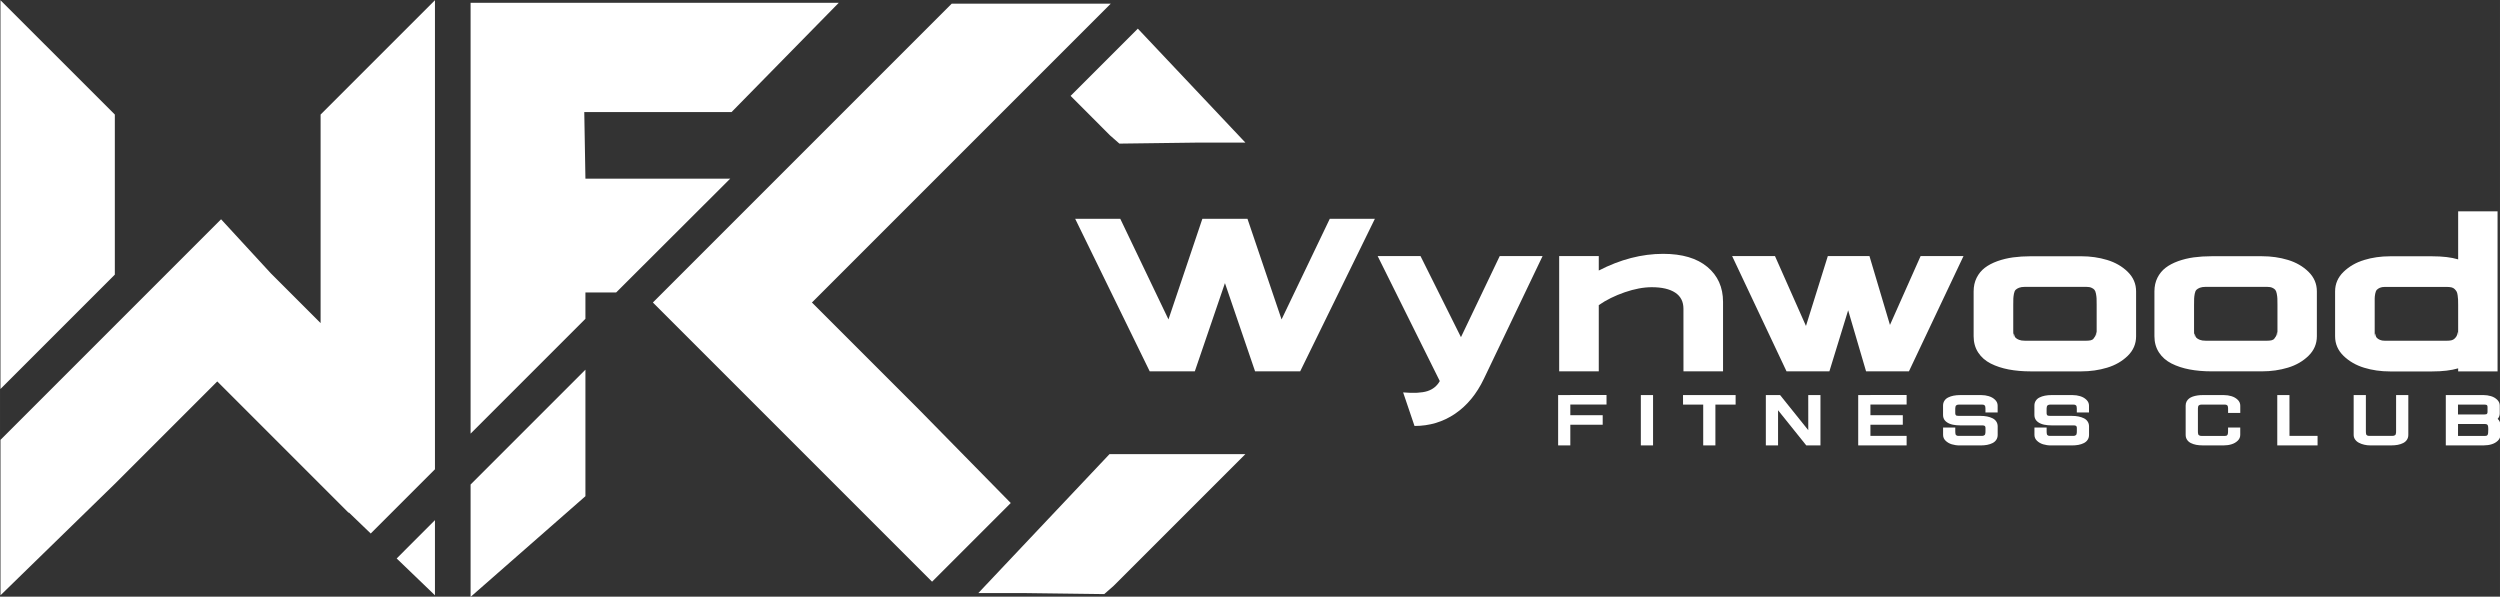
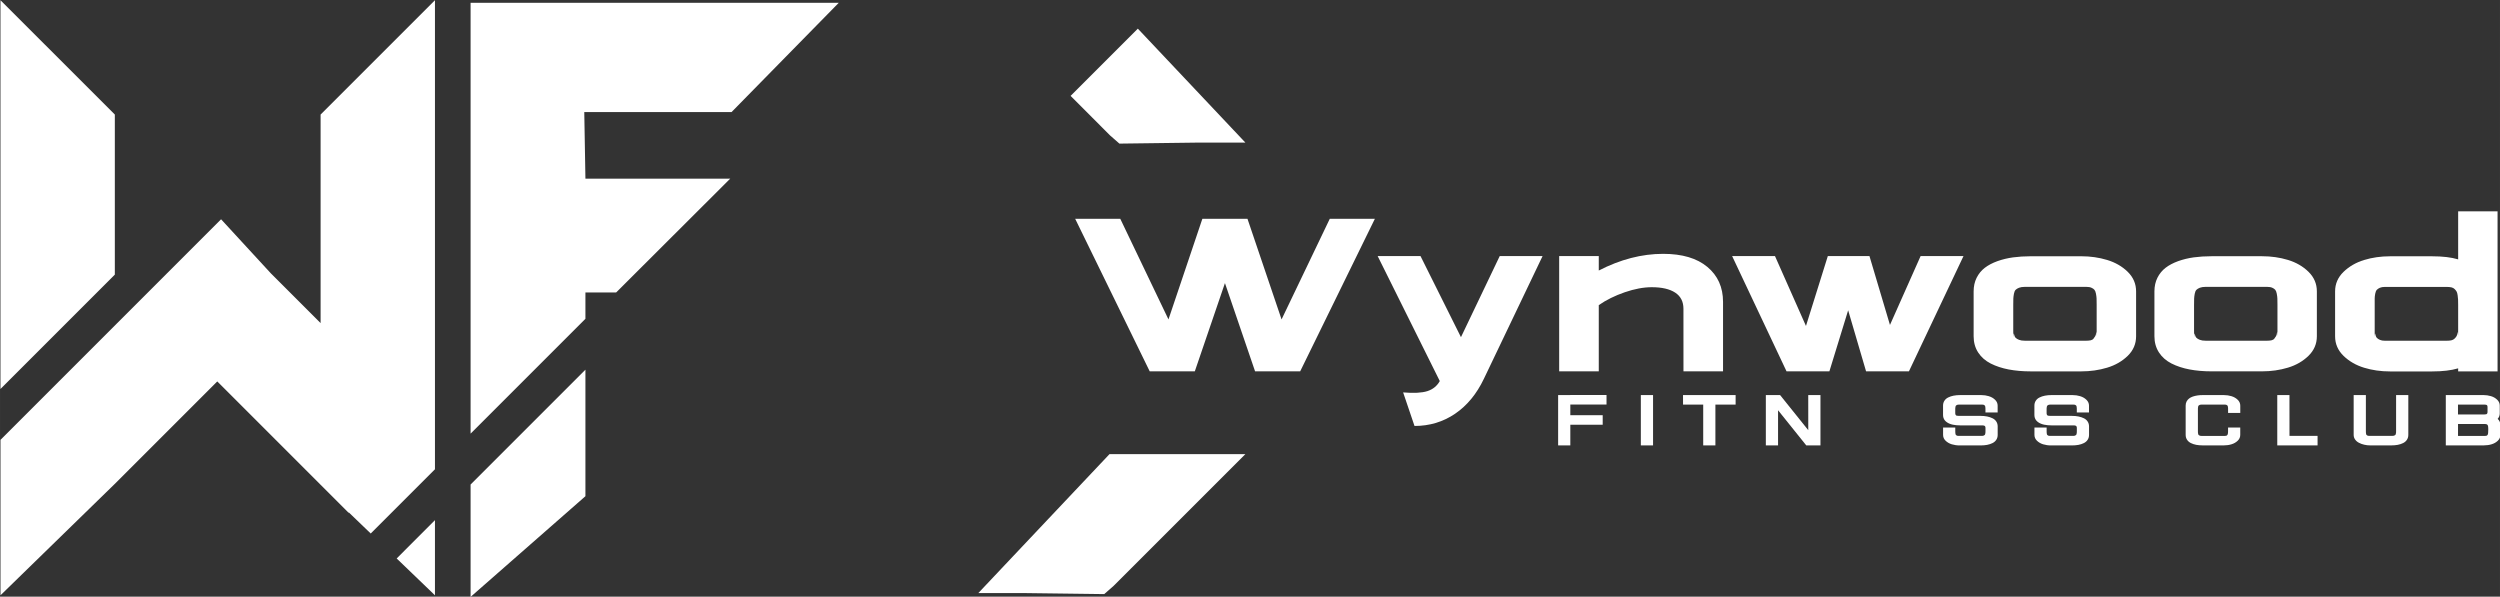
<svg xmlns="http://www.w3.org/2000/svg" width="726.06" height="173.294" viewBox="0 0 192.103 45.851" version="1.1" id="svg1">
  <rect x="0" y="0" width="192.103" height="45.851" fill="#333333" stroke="none" />
  <defs id="defs1">
    <clipPath clipPathUnits="userSpaceOnUse" id="clipPath54">
      <path d="m 90.138,12.246 h 431.724 v 767.509 H 90.138 Z" id="path54" />
    </clipPath>
    <clipPath clipPathUnits="userSpaceOnUse" id="clipPath56">
      <path d="m 90.138,12.246 h 431.724 v 767.509 H 90.138 Z" id="path56" />
    </clipPath>
    <clipPath clipPathUnits="userSpaceOnUse" id="clipPath58">
      <path d="m 90.138,12.246 h 431.724 v 767.509 H 90.138 Z" id="path58" />
    </clipPath>
    <clipPath clipPathUnits="userSpaceOnUse" id="clipPath60">
      <path d="m 90.138,12.246 h 431.724 v 767.509 H 90.138 Z" id="path60" />
    </clipPath>
    <clipPath clipPathUnits="userSpaceOnUse" id="clipPath62">
-       <path d="m 90.138,12.246 h 431.724 v 767.509 H 90.138 Z" id="path62" />
-     </clipPath>
+       </clipPath>
    <clipPath clipPathUnits="userSpaceOnUse" id="clipPath64">
      <path d="m 90.138,12.246 h 431.724 v 767.509 H 90.138 Z" id="path64" />
    </clipPath>
    <clipPath clipPathUnits="userSpaceOnUse" id="clipPath66">
      <path d="m 90.138,12.246 h 431.724 v 767.509 H 90.138 Z" id="path66" />
    </clipPath>
    <clipPath clipPathUnits="userSpaceOnUse" id="clipPath68">
      <path d="m 90.138,12.246 h 431.724 v 767.509 H 90.138 Z" id="path68" />
    </clipPath>
    <clipPath clipPathUnits="userSpaceOnUse" id="clipPath70">
      <path d="m 90.138,12.246 h 431.724 v 767.509 H 90.138 Z" id="path70" />
    </clipPath>
    <clipPath clipPathUnits="userSpaceOnUse" id="clipPath72">
      <path d="m 90.138,12.246 h 431.724 v 767.509 H 90.138 Z" id="path72" />
    </clipPath>
    <clipPath clipPathUnits="userSpaceOnUse" id="clipPath74">
      <path d="m 90.138,12.246 h 431.724 v 767.509 H 90.138 Z" id="path74" />
    </clipPath>
    <clipPath clipPathUnits="userSpaceOnUse" id="clipPath76">
      <path d="m 90.138,12.246 h 431.724 v 767.509 H 90.138 Z" id="path76" />
    </clipPath>
    <clipPath clipPathUnits="userSpaceOnUse" id="clipPath78">
      <path d="m 90.138,12.246 h 431.724 v 767.509 H 90.138 Z" id="path78" />
    </clipPath>
    <clipPath clipPathUnits="userSpaceOnUse" id="clipPath80">
      <path d="m 90.138,12.246 h 431.724 v 767.509 H 90.138 Z" id="path80" />
    </clipPath>
    <clipPath clipPathUnits="userSpaceOnUse" id="clipPath82">
      <path d="m 90.138,12.246 h 431.724 v 767.509 H 90.138 Z" id="path82" />
    </clipPath>
    <clipPath clipPathUnits="userSpaceOnUse" id="clipPath84">
      <path d="m 90.138,12.246 h 431.724 v 767.509 H 90.138 Z" id="path84" />
    </clipPath>
    <clipPath clipPathUnits="userSpaceOnUse" id="clipPath86">
      <path d="m 90.138,12.246 h 431.724 v 767.509 H 90.138 Z" id="path86" />
    </clipPath>
    <clipPath clipPathUnits="userSpaceOnUse" id="clipPath88">
      <path d="m 90.138,12.246 h 431.724 v 767.509 H 90.138 Z" id="path88" />
    </clipPath>
    <clipPath clipPathUnits="userSpaceOnUse" id="clipPath90">
      <path d="m 90.138,12.246 h 431.724 v 767.509 H 90.138 Z" id="path90" />
    </clipPath>
    <clipPath clipPathUnits="userSpaceOnUse" id="clipPath92">
      <path d="m 90.138,12.246 h 431.724 v 767.509 H 90.138 Z" id="path92" />
    </clipPath>
    <clipPath clipPathUnits="userSpaceOnUse" id="clipPath94">
      <path d="m 90.138,12.246 h 431.724 v 767.509 H 90.138 Z" id="path94" />
    </clipPath>
    <clipPath clipPathUnits="userSpaceOnUse" id="clipPath96">
      <path d="m 90.138,12.246 h 431.724 v 767.509 H 90.138 Z" id="path96" />
    </clipPath>
    <clipPath clipPathUnits="userSpaceOnUse" id="clipPath98">
-       <path d="m 90.138,12.246 h 431.724 v 767.509 H 90.138 Z" id="path98" />
-     </clipPath>
+       </clipPath>
    <clipPath clipPathUnits="userSpaceOnUse" id="clipPath100">
      <path d="m 90.138,12.246 h 431.724 v 767.509 H 90.138 Z" id="path100" />
    </clipPath>
    <clipPath clipPathUnits="userSpaceOnUse" id="clipPath102">
      <path d="m 90.138,12.246 h 431.724 v 767.509 H 90.138 Z" id="path102" />
    </clipPath>
    <clipPath clipPathUnits="userSpaceOnUse" id="clipPath104">
      <path d="m 90.138,12.246 h 431.724 v 767.509 H 90.138 Z" id="path104" />
    </clipPath>
  </defs>
  <g id="layer1" transform="translate(-0.564,-0.486)">
    <path id="path53" d="m 301.144,662.649 v 0.434 h -1.792 v -0.434 h 0.735 v -1.153 h 0.341 v 1.153 h 0.379 v -1.289 h 0.339 v 1.289 z" style="fill:#ffffff;fill-opacity:1;fill-rule:nonzero;stroke:none" transform="matrix(0,-2.158,-2.158,0,1551.226,680.713)" clip-path="url(#clipPath54)" />
    <path id="path55" d="m 299.352,659.703 h 1.792 v 0.435 h -1.792 z" style="fill:#ffffff;fill-opacity:1;fill-rule:nonzero;stroke:none" transform="matrix(0,-2.158,-2.158,0,1551.226,680.713)" clip-path="url(#clipPath56)" />
    <path id="path57" d="m 300.805,658.635 v -0.718 h -1.453 v -0.434 h 1.453 v -0.72 h 0.339 v 1.873 z" style="fill:#ffffff;fill-opacity:1;fill-rule:nonzero;stroke:none" transform="matrix(0,-2.158,-2.158,0,1551.226,680.713)" clip-path="url(#clipPath58)" />
    <path id="path59" d="m 299.894,654.176 1.251,1.004 v 0.507 h -1.792 v -0.435 h 1.251 l -1.251,-1.004 v -0.506 h 1.792 v 0.435 z" style="fill:#ffffff;fill-opacity:1;fill-rule:nonzero;stroke:none" transform="matrix(0,-2.158,-2.158,0,1551.226,680.713)" clip-path="url(#clipPath60)" />
    <path id="path61" d="m 301.144,651.964 v 0.434 h -1.792 v -1.724 h 0.339 v 1.289 h 0.396 v -1.153 h 0.341 v 1.153 h 0.379 v -1.289 h 0.339 v 1.289 z" style="fill:#ffffff;fill-opacity:1;fill-rule:nonzero;stroke:none" transform="matrix(0,-2.158,-2.158,0,1551.226,680.713)" clip-path="url(#clipPath62)" />
    <path id="path63" d="m 301.104,647.743 c 0.026,0.086 0.04,0.179 0.04,0.277 v 0.746 c 0,0.086 -0.007,0.164 -0.021,0.235 -0.014,0.071 -0.035,0.136 -0.064,0.193 -0.028,0.057 -0.067,0.102 -0.117,0.134 -0.05,0.033 -0.108,0.049 -0.174,0.049 h -0.33 c -0.038,0 -0.074,-0.005 -0.107,-0.016 -0.033,-0.011 -0.062,-0.027 -0.087,-0.047 -0.025,-0.02 -0.048,-0.045 -0.068,-0.074 -0.02,-0.029 -0.037,-0.06 -0.051,-0.095 -0.014,-0.034 -0.026,-0.072 -0.035,-0.114 -0.009,-0.042 -0.016,-0.084 -0.019,-0.128 -0.004,-0.044 -0.006,-0.089 -0.006,-0.137 v -0.774 c 0,-0.03 -0.002,-0.055 -0.008,-0.073 -0.005,-0.018 -0.012,-0.03 -0.023,-0.037 -0.01,-0.007 -0.02,-0.011 -0.028,-0.013 -0.009,-0.002 -0.022,-0.003 -0.041,-0.003 h -0.081 c -0.031,0 -0.053,4e-4 -0.067,8e-4 -0.014,8e-4 -0.031,0.003 -0.052,0.008 -0.02,0.004 -0.034,0.011 -0.042,0.019 -0.008,0.009 -0.015,0.021 -0.022,0.037 -0.007,0.016 -0.01,0.036 -0.01,0.061 v 0.84 c 0,0.022 0.004,0.04 0.01,0.054 0.007,0.014 0.014,0.025 0.022,0.032 0.008,0.008 0.022,0.013 0.042,0.017 0.02,0.004 0.038,0.006 0.052,0.006 0.014,4e-4 0.036,8e-4 0.067,8e-4 h 0.103 v 0.434 h -0.26 c -0.081,0 -0.151,-0.03 -0.209,-0.09 -0.058,-0.06 -0.101,-0.134 -0.127,-0.22 -0.026,-0.087 -0.04,-0.179 -0.04,-0.277 v -0.746 c 0,-0.086 0.007,-0.164 0.02,-0.235 0.014,-0.071 0.035,-0.136 0.064,-0.193 0.029,-0.057 0.068,-0.102 0.118,-0.134 0.05,-0.033 0.108,-0.049 0.174,-0.049 h 0.3 c 0.066,0 0.124,0.016 0.174,0.049 0.05,0.032 0.089,0.077 0.117,0.134 0.028,0.057 0.049,0.121 0.064,0.193 0.014,0.071 0.021,0.149 0.021,0.235 v 0.774 c 0,0.031 0.002,0.055 0.007,0.073 0.005,0.018 0.014,0.03 0.027,0.038 0.013,0.008 0.024,0.012 0.035,0.013 0.01,10e-4 0.027,0.002 0.05,0.002 h 0.089 c 0.03,0 0.053,-4e-4 0.067,-8e-4 0.014,-8e-4 0.031,-0.003 0.052,-0.008 0.02,-0.004 0.034,-0.011 0.042,-0.019 0.008,-0.009 0.015,-0.021 0.022,-0.037 0.007,-0.016 0.01,-0.036 0.01,-0.061 v -0.84 c 0,-0.022 -0.003,-0.04 -0.01,-0.054 -0.007,-0.014 -0.014,-0.025 -0.022,-0.032 -0.008,-0.008 -0.022,-0.013 -0.042,-0.017 -0.02,-0.004 -0.038,-0.006 -0.052,-0.006 -0.014,-4e-4 -0.037,-8e-4 -0.067,-8e-4 h -0.085 v -0.434 h 0.241 c 0.08,0 0.149,0.03 0.208,0.09 0.059,0.06 0.102,0.134 0.128,0.22" style="fill:#ffffff;fill-opacity:1;fill-rule:nonzero;stroke:none" transform="matrix(0,-2.158,-2.158,0,1551.226,680.713)" clip-path="url(#clipPath64)" />
    <path id="path65" d="m 301.104,644.49 c 0.026,0.086 0.04,0.179 0.04,0.277 v 0.746 c 0,0.086 -0.007,0.164 -0.021,0.235 -0.014,0.072 -0.035,0.136 -0.064,0.193 -0.028,0.057 -0.067,0.102 -0.117,0.134 -0.05,0.033 -0.108,0.049 -0.174,0.049 h -0.33 c -0.038,0 -0.074,-0.005 -0.107,-0.016 -0.033,-0.011 -0.062,-0.027 -0.087,-0.047 -0.025,-0.02 -0.048,-0.045 -0.068,-0.074 -0.02,-0.029 -0.037,-0.06 -0.051,-0.095 -0.014,-0.034 -0.026,-0.072 -0.035,-0.114 -0.009,-0.042 -0.016,-0.084 -0.019,-0.128 -0.004,-0.044 -0.006,-0.089 -0.006,-0.137 v -0.774 c 0,-0.03 -0.002,-0.055 -0.008,-0.073 -0.005,-0.018 -0.012,-0.03 -0.023,-0.037 -0.01,-0.007 -0.02,-0.011 -0.028,-0.013 -0.009,-0.002 -0.022,-0.003 -0.041,-0.003 h -0.081 c -0.031,0 -0.053,4e-4 -0.067,8e-4 -0.014,8e-4 -0.031,0.003 -0.052,0.008 -0.02,0.004 -0.034,0.011 -0.042,0.019 -0.008,0.009 -0.015,0.021 -0.022,0.037 -0.007,0.016 -0.01,0.036 -0.01,0.061 v 0.84 c 0,0.022 0.004,0.04 0.01,0.054 0.007,0.014 0.014,0.025 0.022,0.032 0.008,0.008 0.022,0.013 0.042,0.017 0.02,0.004 0.038,0.006 0.052,0.006 0.014,4e-4 0.036,8e-4 0.067,8e-4 h 0.103 v 0.434 h -0.26 c -0.081,0 -0.151,-0.03 -0.209,-0.09 -0.058,-0.06 -0.101,-0.134 -0.127,-0.22 -0.026,-0.087 -0.04,-0.179 -0.04,-0.277 v -0.746 c 0,-0.086 0.007,-0.164 0.02,-0.235 0.014,-0.072 0.035,-0.136 0.064,-0.193 0.029,-0.057 0.068,-0.102 0.118,-0.134 0.05,-0.033 0.108,-0.049 0.174,-0.049 h 0.3 c 0.066,0 0.124,0.016 0.174,0.049 0.05,0.032 0.089,0.077 0.117,0.134 0.028,0.057 0.049,0.121 0.064,0.193 0.014,0.071 0.021,0.149 0.021,0.235 v 0.774 c 0,0.031 0.002,0.055 0.007,0.073 0.005,0.018 0.014,0.03 0.027,0.038 0.013,0.008 0.024,0.012 0.035,0.013 0.01,10e-4 0.027,0.002 0.05,0.002 h 0.089 c 0.03,0 0.053,-4e-4 0.067,-8e-4 0.014,-8e-4 0.031,-0.003 0.052,-0.008 0.02,-0.004 0.034,-0.011 0.042,-0.019 0.008,-0.009 0.015,-0.021 0.022,-0.037 0.007,-0.016 0.01,-0.036 0.01,-0.061 v -0.84 c 0,-0.022 -0.003,-0.04 -0.01,-0.054 -0.007,-0.014 -0.014,-0.025 -0.022,-0.032 -0.008,-0.008 -0.022,-0.013 -0.042,-0.017 -0.02,-0.004 -0.038,-0.006 -0.052,-0.006 -0.014,-4e-4 -0.037,-8e-4 -0.067,-8e-4 h -0.085 v -0.434 h 0.241 c 0.08,0 0.149,0.03 0.208,0.09 0.059,0.06 0.102,0.134 0.128,0.22" style="fill:#ffffff;fill-opacity:1;fill-rule:nonzero;stroke:none" transform="matrix(0,-2.158,-2.158,0,1551.226,680.713)" clip-path="url(#clipPath66)" />
    <path id="path67" d="m 301.104,639.104 c 0.026,0.086 0.04,0.179 0.04,0.277 v 0.746 c 0,0.068 -0.004,0.131 -0.013,0.189 -0.009,0.059 -0.022,0.115 -0.04,0.168 -0.019,0.053 -0.042,0.098 -0.071,0.134 -0.029,0.037 -0.064,0.066 -0.107,0.088 -0.042,0.022 -0.091,0.032 -0.145,0.032 h -1.04 c -0.066,0 -0.124,-0.016 -0.174,-0.049 -0.05,-0.032 -0.089,-0.077 -0.118,-0.134 -0.029,-0.057 -0.05,-0.121 -0.064,-0.192 -0.013,-0.071 -0.02,-0.15 -0.02,-0.236 v -0.746 c 0,-0.098 0.013,-0.191 0.04,-0.277 0.026,-0.087 0.069,-0.16 0.127,-0.22 0.058,-0.06 0.128,-0.09 0.209,-0.09 h 0.26 v 0.434 h -0.103 c -0.026,0 -0.045,4e-4 -0.057,8e-4 -0.012,8e-4 -0.028,0.002 -0.046,0.004 -0.018,0.002 -0.032,0.005 -0.04,0.009 -0.008,0.004 -0.016,0.01 -0.026,0.018 -0.009,0.008 -0.016,0.018 -0.02,0.031 -0.004,0.013 -0.006,0.028 -0.006,0.047 v 0.841 c 0,0.024 0.004,0.043 0.01,0.059 0.007,0.016 0.014,0.028 0.022,0.037 0.008,0.008 0.022,0.015 0.042,0.019 0.02,0.004 0.038,0.007 0.052,0.007 0.014,4e-4 0.036,8e-4 0.067,8e-4 h 0.728 c 0.03,0 0.053,-4e-4 0.067,-8e-4 0.014,-8e-4 0.031,-0.003 0.052,-0.007 0.02,-0.004 0.034,-0.011 0.042,-0.019 0.008,-0.009 0.015,-0.021 0.022,-0.037 0.007,-0.016 0.01,-0.036 0.01,-0.059 v -0.841 c 0,-0.022 -0.003,-0.04 -0.01,-0.055 -0.007,-0.014 -0.014,-0.025 -0.022,-0.032 -0.008,-0.007 -0.022,-0.013 -0.042,-0.017 -0.02,-0.004 -0.038,-0.006 -0.052,-0.006 -0.014,-4e-4 -0.037,-8e-4 -0.067,-8e-4 h -0.103 v -0.434 h 0.259 c 0.08,0 0.149,0.03 0.208,0.09 0.059,0.06 0.102,0.134 0.128,0.22" style="fill:#ffffff;fill-opacity:1;fill-rule:nonzero;stroke:none" transform="matrix(0,-2.158,-2.158,0,1551.226,680.713)" clip-path="url(#clipPath68)" />
    <path id="path69" d="m 301.144,637.042 v 0.434 h -1.792 v -1.435 h 0.339 v 1 z" style="fill:#ffffff;fill-opacity:1;fill-rule:nonzero;stroke:none" transform="matrix(0,-2.158,-2.158,0,1551.226,680.713)" clip-path="url(#clipPath70)" />
    <path id="path71" d="m 299.884,633.245 c -0.031,0 -0.053,4e-4 -0.067,8e-4 -0.014,8e-4 -0.032,0.003 -0.051,0.008 -0.02,0.004 -0.034,0.011 -0.042,0.019 -0.008,0.009 -0.016,0.021 -0.022,0.037 -0.006,0.016 -0.01,0.036 -0.01,0.061 v 0.84 c 0,0.022 0.004,0.04 0.01,0.054 0.007,0.014 0.014,0.025 0.022,0.032 0.008,0.008 0.022,0.013 0.042,0.017 0.02,0.004 0.037,0.006 0.051,0.006 0.014,4e-4 0.036,8e-4 0.067,8e-4 h 1.26 v 0.435 h -1.417 c -0.061,0 -0.117,-0.017 -0.166,-0.052 -0.049,-0.035 -0.088,-0.08 -0.117,-0.138 -0.03,-0.057 -0.052,-0.119 -0.068,-0.188 -0.016,-0.068 -0.024,-0.138 -0.024,-0.211 v -0.746 c 0,-0.086 0.007,-0.164 0.02,-0.235 0.014,-0.072 0.035,-0.136 0.064,-0.193 0.029,-0.057 0.068,-0.102 0.118,-0.134 0.05,-0.033 0.107,-0.049 0.174,-0.049 h 1.417 v 0.435 z" style="fill:#ffffff;fill-opacity:1;fill-rule:nonzero;stroke:none" transform="matrix(0,-2.158,-2.158,0,1551.226,680.713)" clip-path="url(#clipPath72)" />
    <path id="path73" d="m 299.884,629.965 c -0.026,0 -0.045,4e-4 -0.057,8e-4 -0.012,8e-4 -0.028,0.002 -0.046,0.004 -0.018,0.002 -0.032,0.005 -0.04,0.009 -0.008,0.004 -0.017,0.01 -0.026,0.018 -0.009,0.008 -0.016,0.018 -0.019,0.031 -0.004,0.013 -0.006,0.028 -0.006,0.047 v 0.965 h 0.424 v -0.965 c 0,-0.016 -0.002,-0.03 -0.006,-0.042 -0.004,-0.012 -0.008,-0.021 -0.012,-0.029 -0.004,-0.007 -0.012,-0.014 -0.022,-0.019 -0.01,-0.006 -0.02,-0.01 -0.027,-0.012 -0.007,-0.002 -0.02,-0.004 -0.037,-0.006 -0.017,-10e-4 -0.031,-0.002 -0.042,-0.003 -0.01,-4e-4 -0.027,-8e-4 -0.049,-8e-4 h -0.037 z m 0.921,1.076 v -0.941 c 0,-0.016 -8e-4,-0.03 -0.003,-0.041 -0.002,-0.012 -0.004,-0.021 -0.006,-0.029 -0.002,-0.007 -0.006,-0.013 -0.012,-0.019 -0.006,-0.006 -0.01,-0.01 -0.015,-0.012 -0.004,-0.002 -0.011,-0.004 -0.02,-0.006 -0.009,-10e-4 -0.017,-0.002 -0.023,-0.003 -0.006,-4e-4 -0.016,-8e-4 -0.029,-8e-4 h -0.136 c -0.019,0 -0.034,8e-4 -0.043,0.002 -0.009,10e-4 -0.02,0.005 -0.032,0.012 -0.012,0.007 -0.02,0.018 -0.025,0.033 -0.005,0.016 -0.007,0.037 -0.007,0.064 v 0.941 h 0.352 z m -0.508,-1.413 c 0.055,-0.049 0.119,-0.074 0.192,-0.074 h 0.28 c 0.08,0 0.149,0.03 0.208,0.09 0.059,0.06 0.102,0.134 0.128,0.22 0.026,0.086 0.04,0.179 0.04,0.277 v 1.334 h -1.792 v -1.357 c 0,-0.098 0.013,-0.191 0.04,-0.277 0.026,-0.087 0.069,-0.16 0.127,-0.22 0.058,-0.06 0.128,-0.09 0.209,-0.09 h 0.35 c 0.085,0 0.158,0.032 0.219,0.098" style="fill:#ffffff;fill-opacity:1;fill-rule:nonzero;stroke:none" transform="matrix(0,-2.158,-2.158,0,1551.226,680.713)" clip-path="url(#clipPath74)" />
    <path id="path75" d="m 303.838,672.931 3.583,1.214 v 1.606 l -3.583,1.207 3.583,1.716 v 1.606 l -5.432,-2.654 v -1.606 l 3.142,-1.073 -3.142,-1.073 v -1.606 l 5.432,-2.66 v 1.606 z" style="fill:#ffffff;fill-opacity:1;fill-rule:nonzero;stroke:none" transform="matrix(0,-2.158,-2.158,0,1551.226,680.713)" clip-path="url(#clipPath76)" />
    <path id="path77" d="m 303.206,666.543 2.887,1.44 v 1.526 l -4.45,-2.212 c -0.175,0.098 -0.295,0.245 -0.358,0.441 -0.063,0.196 -0.078,0.484 -0.046,0.864 l -1.195,-0.405 c 0,-0.535 0.145,-1.017 0.435,-1.444 0.29,-0.427 0.705,-0.769 1.244,-1.026 l 4.37,-2.09 v 1.526 z" style="fill:#ffffff;fill-opacity:1;fill-rule:nonzero;stroke:none" transform="matrix(0,-2.158,-2.158,0,1551.226,680.713)" clip-path="url(#clipPath78)" />
    <path id="path79" d="m 301.989,658.62 v -1.409 h 2.474 c 0.519,0 0.933,0.186 1.244,0.558 0.311,0.372 0.466,0.897 0.466,1.575 0,0.76 -0.198,1.524 -0.594,2.292 h 0.515 v 1.41 h -4.104 v -1.41 h 2.357 c 0.184,-0.265 0.336,-0.573 0.457,-0.922 0.12,-0.349 0.181,-0.671 0.181,-0.965 0,-0.359 -0.064,-0.637 -0.193,-0.834 -0.129,-0.196 -0.32,-0.294 -0.573,-0.294 z" style="fill:#ffffff;fill-opacity:1;fill-rule:nonzero;stroke:none" transform="matrix(0,-2.158,-2.158,0,1551.226,680.713)" clip-path="url(#clipPath80)" />
    <path id="path81" d="m 306.093,650.176 -2.452,1.091 2.452,0.73 v 1.483 l -2.488,0.778 2.488,1.103 v 1.526 l -4.104,-1.937 v -1.526 l 2.174,-0.668 -2.174,-0.638 v -1.526 l 4.104,-1.943 z" style="fill:#ffffff;fill-opacity:1;fill-rule:nonzero;stroke:none" transform="matrix(0,-2.158,-2.158,0,1551.226,680.713)" clip-path="url(#clipPath82)" />
    <path id="path83" d="m 303.457,643.907 c -0.09,0 -0.154,10e-4 -0.193,0.003 -0.039,0.002 0.177,0.006 0.116,0.012 -0.061,0.006 -0.106,0.018 -0.135,0.034 -0.029,0.016 -0.058,0.037 -0.089,0.061 -0.031,0.024 -0.051,0.058 -0.061,0.101 -0.01,0.043 -0.015,0.095 -0.015,0.156 v 2.194 c 0,0.082 0.01,0.149 0.031,0.202 0.02,0.053 0.045,0.094 0.073,0.122 0.029,0.029 0.076,0.049 0.141,0.061 0.066,0.012 -0.144,0.019 -0.097,0.021 0.047,0.002 0.123,0.003 0.23,0.003 h 0.895 c 0.106,0 0.183,-8e-4 0.229,-0.003 0.047,-0.002 0.103,-0.009 0.169,-0.021 0.066,-0.012 0.112,-0.033 0.141,-0.061 0.028,-0.028 0.053,-0.069 0.074,-0.122 0.02,-0.053 0.031,-0.121 0.031,-0.202 v -2.194 c 0,-0.074 -0.01,-0.134 -0.031,-0.181 -0.02,-0.047 -0.045,-0.083 -0.074,-0.107 -0.029,-0.024 -0.075,-0.043 -0.141,-0.055 -0.066,-0.012 -0.121,-0.019 -0.169,-0.021 -0.047,-0.002 -0.123,-0.003 -0.229,-0.003 z m 2.498,-0.374 c 0.088,0.29 0.132,0.598 0.132,0.925 v 1.796 c 0,0.225 -0.014,0.435 -0.04,0.631 -0.027,0.196 -0.072,0.382 -0.135,0.558 -0.064,0.175 -0.142,0.325 -0.236,0.447 -0.094,0.122 -0.212,0.219 -0.355,0.291 -0.143,0.071 -0.305,0.107 -0.484,0.107 h -1.598 c -0.22,0 -0.413,-0.054 -0.579,-0.162 -0.166,-0.108 -0.296,-0.257 -0.393,-0.447 -0.096,-0.19 -0.166,-0.404 -0.211,-0.64 -0.045,-0.237 -0.068,-0.498 -0.068,-0.785 v -1.796 c 0,-0.327 0.044,-0.635 0.132,-0.925 0.087,-0.29 0.229,-0.534 0.422,-0.733 0.194,-0.198 0.426,-0.297 0.696,-0.297 h 1.598 c 0.269,0 0.501,0.099 0.696,0.297 0.194,0.198 0.335,0.443 0.423,0.733" style="fill:#ffffff;fill-opacity:1;fill-rule:nonzero;stroke:none" transform="matrix(0,-2.158,-2.158,0,1551.226,680.713)" clip-path="url(#clipPath84)" />
    <path id="path85" d="m 303.457,637.469 c -0.09,0 -0.154,10e-4 -0.193,0.003 -0.039,0.002 0.177,0.006 0.116,0.012 -0.061,0.006 -0.106,0.018 -0.135,0.034 -0.029,0.016 -0.058,0.037 -0.089,0.061 -0.031,0.024 -0.051,0.058 -0.061,0.101 -0.01,0.043 -0.015,0.095 -0.015,0.156 v 2.194 c 0,0.082 0.01,0.149 0.031,0.202 0.02,0.053 0.045,0.094 0.073,0.122 0.029,0.029 0.076,0.049 0.141,0.061 0.066,0.012 -0.144,0.019 -0.097,0.021 0.047,0.002 0.123,0.003 0.23,0.003 h 0.895 c 0.106,0 0.183,-8e-4 0.229,-0.003 0.047,-0.002 0.103,-0.009 0.169,-0.021 0.066,-0.012 0.112,-0.033 0.141,-0.061 0.028,-0.028 0.053,-0.069 0.074,-0.122 0.02,-0.053 0.031,-0.121 0.031,-0.202 v -2.194 c 0,-0.074 -0.01,-0.134 -0.031,-0.181 -0.02,-0.047 -0.045,-0.083 -0.074,-0.107 -0.029,-0.024 -0.075,-0.043 -0.141,-0.055 -0.066,-0.012 -0.121,-0.019 -0.169,-0.021 -0.047,-0.002 -0.123,-0.003 -0.229,-0.003 z m -0.914,-1.106 c 0.194,-0.198 0.426,-0.297 0.696,-0.297 h 1.598 c 0.269,0 0.501,0.099 0.696,0.297 0.194,0.198 0.335,0.442 0.423,0.732 0.088,0.29 0.132,0.598 0.132,0.925 v 1.796 c 0,0.225 -0.014,0.435 -0.04,0.631 -0.027,0.196 -0.072,0.382 -0.135,0.558 -0.064,0.175 -0.142,0.325 -0.236,0.447 -0.094,0.122 -0.212,0.219 -0.355,0.291 -0.143,0.071 -0.305,0.107 -0.484,0.107 h -1.598 c -0.22,0 -0.413,-0.054 -0.579,-0.162 -0.166,-0.108 -0.296,-0.257 -0.393,-0.447 -0.096,-0.19 -0.166,-0.403 -0.211,-0.64 -0.045,-0.237 -0.068,-0.498 -0.068,-0.785 v -1.796 c 0,-0.327 0.044,-0.635 0.132,-0.925 0.087,-0.29 0.229,-0.534 0.422,-0.732" style="fill:#ffffff;fill-opacity:1;fill-rule:nonzero;stroke:none" transform="matrix(0,-2.158,-2.158,0,1551.226,680.713)" clip-path="url(#clipPath86)" />
    <path id="path87" d="m 303.264,631.038 c -0.039,0.002 0.177,0.007 0.116,0.015 -0.061,0.008 -0.106,0.021 -0.135,0.037 -0.029,0.016 -0.058,0.04 -0.089,0.071 -0.031,0.03 -0.051,0.07 -0.062,0.116 -0.01,0.047 -0.015,0.105 -0.015,0.175 v 2.194 c 0,0.07 0.01,0.128 0.031,0.175 0.02,0.047 0.045,0.084 0.073,0.11 0.029,0.026 0.076,0.046 0.141,0.058 0.065,0.012 -0.144,0.018 -0.097,0.018 h 0.23 0.895 0.23 c 0.047,0 0.103,-0.006 0.169,-0.018 0.066,-0.012 0.112,-0.032 0.141,-0.058 0.028,-0.027 0.053,-0.064 0.073,-0.11 0.02,-0.047 0.03,-0.105 0.03,-0.175 v -2.194 c 0,-0.07 -0.005,-0.128 -0.015,-0.175 -0.01,-0.047 -0.031,-0.086 -0.061,-0.116 -0.031,-0.031 -0.06,-0.054 -0.089,-0.071 -0.029,-0.016 -0.073,-0.028 -0.135,-0.037 -0.061,-0.008 -0.111,-0.013 -0.15,-0.015 -0.039,-0.002 -0.103,-0.003 -0.193,-0.003 h -0.895 c -0.09,0 -0.154,0.001 -0.193,0.003 m -1.276,-0.003 v -1.403 h 5.698 v 1.403 h -1.71 c 0.074,0.245 0.11,0.554 0.11,0.926 v 1.501 c 0,0.327 -0.044,0.634 -0.132,0.922 -0.088,0.288 -0.229,0.532 -0.423,0.733 -0.194,0.2 -0.426,0.3 -0.696,0.3 h -1.598 c -0.269,0 -0.501,-0.1 -0.696,-0.3 -0.194,-0.2 -0.335,-0.445 -0.423,-0.733 -0.088,-0.288 -0.132,-0.595 -0.132,-0.922 v -1.501 c 0,-0.372 0.037,-0.68 0.11,-0.926 z" style="fill:#ffffff;fill-opacity:1;fill-rule:nonzero;stroke:none" transform="matrix(0,-2.158,-2.158,0,1551.226,680.713)" clip-path="url(#clipPath88)" />
    <path id="path89" d="m 294.015,703.077 h 2.675 l -1.364,1.363 z" style="fill:#ffffff;fill-opacity:1;fill-rule:nonzero;stroke:none" transform="matrix(0,-2.158,-2.158,0,1551.226,680.713)" clip-path="url(#clipPath90)" />
    <path id="path91" d="m 311.133,714.476 4.071,4.072 h -13.843 l 4.072,-4.072 z" style="fill:#ffffff;fill-opacity:1;fill-rule:nonzero;stroke:none" transform="matrix(0,-2.158,-2.158,0,1551.226,680.713)" clip-path="url(#clipPath92)" />
    <path id="path93" d="m 293.958,701.808 3.585,-4.089 h 4.505 l -4.089,4.089 z" style="fill:#ffffff;fill-opacity:1;fill-rule:nonzero;stroke:none" transform="matrix(0,-2.158,-2.158,0,1551.226,680.713)" clip-path="url(#clipPath94)" />
    <path id="path95" d="m 310.39,679.038 -0.292,-0.333 0.036,-2.775 v -0.337 -0.337 -1.037 l 0.538,0.508 0.175,0.165 0.175,0.165 3.17,2.992 -2.394,2.394 z" style="fill:#ffffff;fill-opacity:1;fill-rule:nonzero;stroke:none" transform="matrix(0,-2.158,-2.158,0,1551.226,680.713)" clip-path="url(#clipPath96)" />
    <path id="path97" d="m 300.617,685.831 3.823,3.823 8.283,-8.283 2.359,-2.359 v 4.718 0.945 l -7.81,7.81 -2.832,2.832 -2.832,-2.832 -7.109,-7.109 2.801,-2.802 z" style="fill:#ffffff;fill-opacity:1;fill-rule:nonzero;stroke:none" transform="matrix(0,-2.158,-2.158,0,1551.226,680.713)" clip-path="url(#clipPath98)" />
    <path id="path99" d="m 310.948,707.149 h -7.241 l 1.77,1.77 1.927,1.774 -7.854,7.854 h -5.535 l 3.96,-4.063 3.655,-3.655 -4.676,-4.676 0.01,-0.01 -0.749,-0.779 2.287,-2.287 h 16.518 0.184 l -4.071,4.072 z" style="fill:#ffffff;fill-opacity:1;fill-rule:nonzero;stroke:none" transform="matrix(0,-2.158,-2.158,0,1551.226,680.713)" clip-path="url(#clipPath100)" />
    <path id="path101" d="m 308.851,692.728 v 4.991 l 2.37,0.041 v -5.244 l 3.89,-3.817 v 9.135 1.304 2.091 0.579 h -7.074 -4.053 -4.213 l 4.089,-4.089 h 0.938 v -0.938 0 -0.156 l 4.053,-4.062 z" style="fill:#ffffff;fill-opacity:1;fill-rule:nonzero;stroke:none" transform="matrix(0,-2.158,-2.158,0,1551.226,680.713)" clip-path="url(#clipPath102)" />
    <path id="path103" d="m 299.041,679.058 -0.65,0.614 -2.063,1.948 -1.347,1.272 -0.175,0.165 -0.175,0.165 -0.538,0.508 v -1.036 -0.337 -0.337 l -0.034,-2.628 -0.002,-0.146 0.292,-0.333 4.691,-4.692 v 4.801 z" style="fill:#ffffff;fill-opacity:1;fill-rule:nonzero;stroke:none" transform="matrix(0,-2.158,-2.158,0,1551.226,680.713)" clip-path="url(#clipPath104)" />
  </g>
</svg>